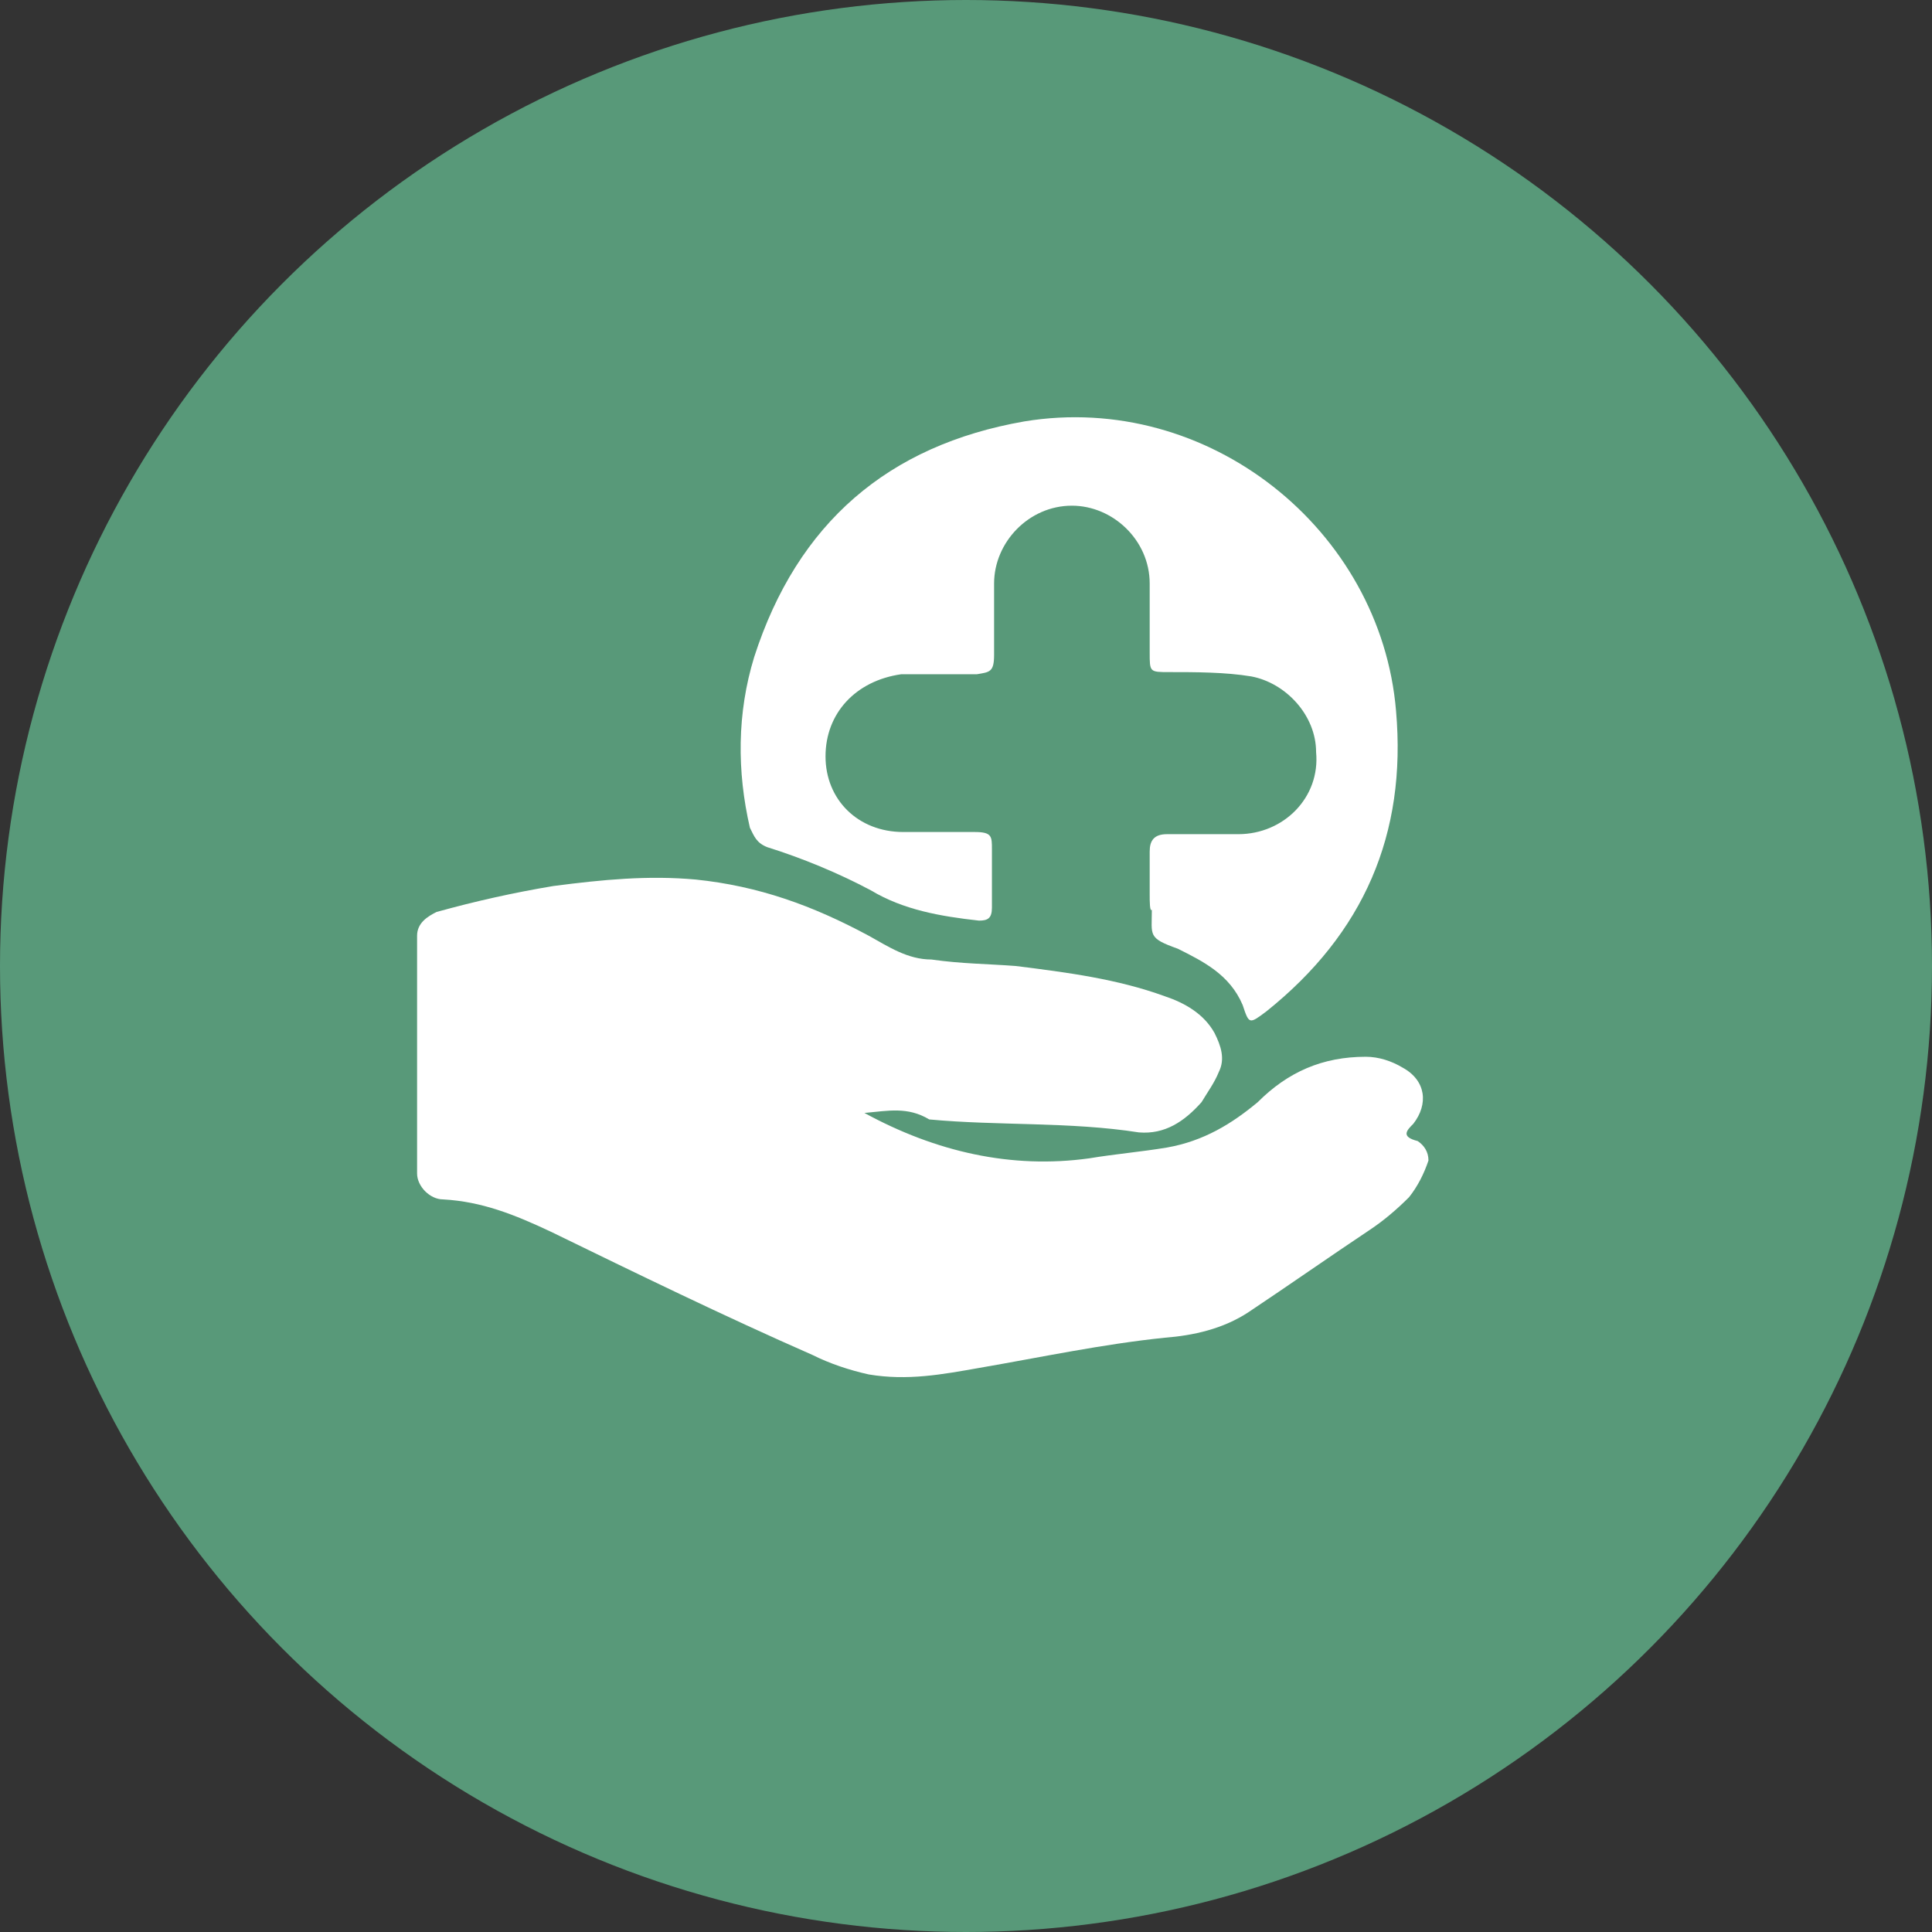
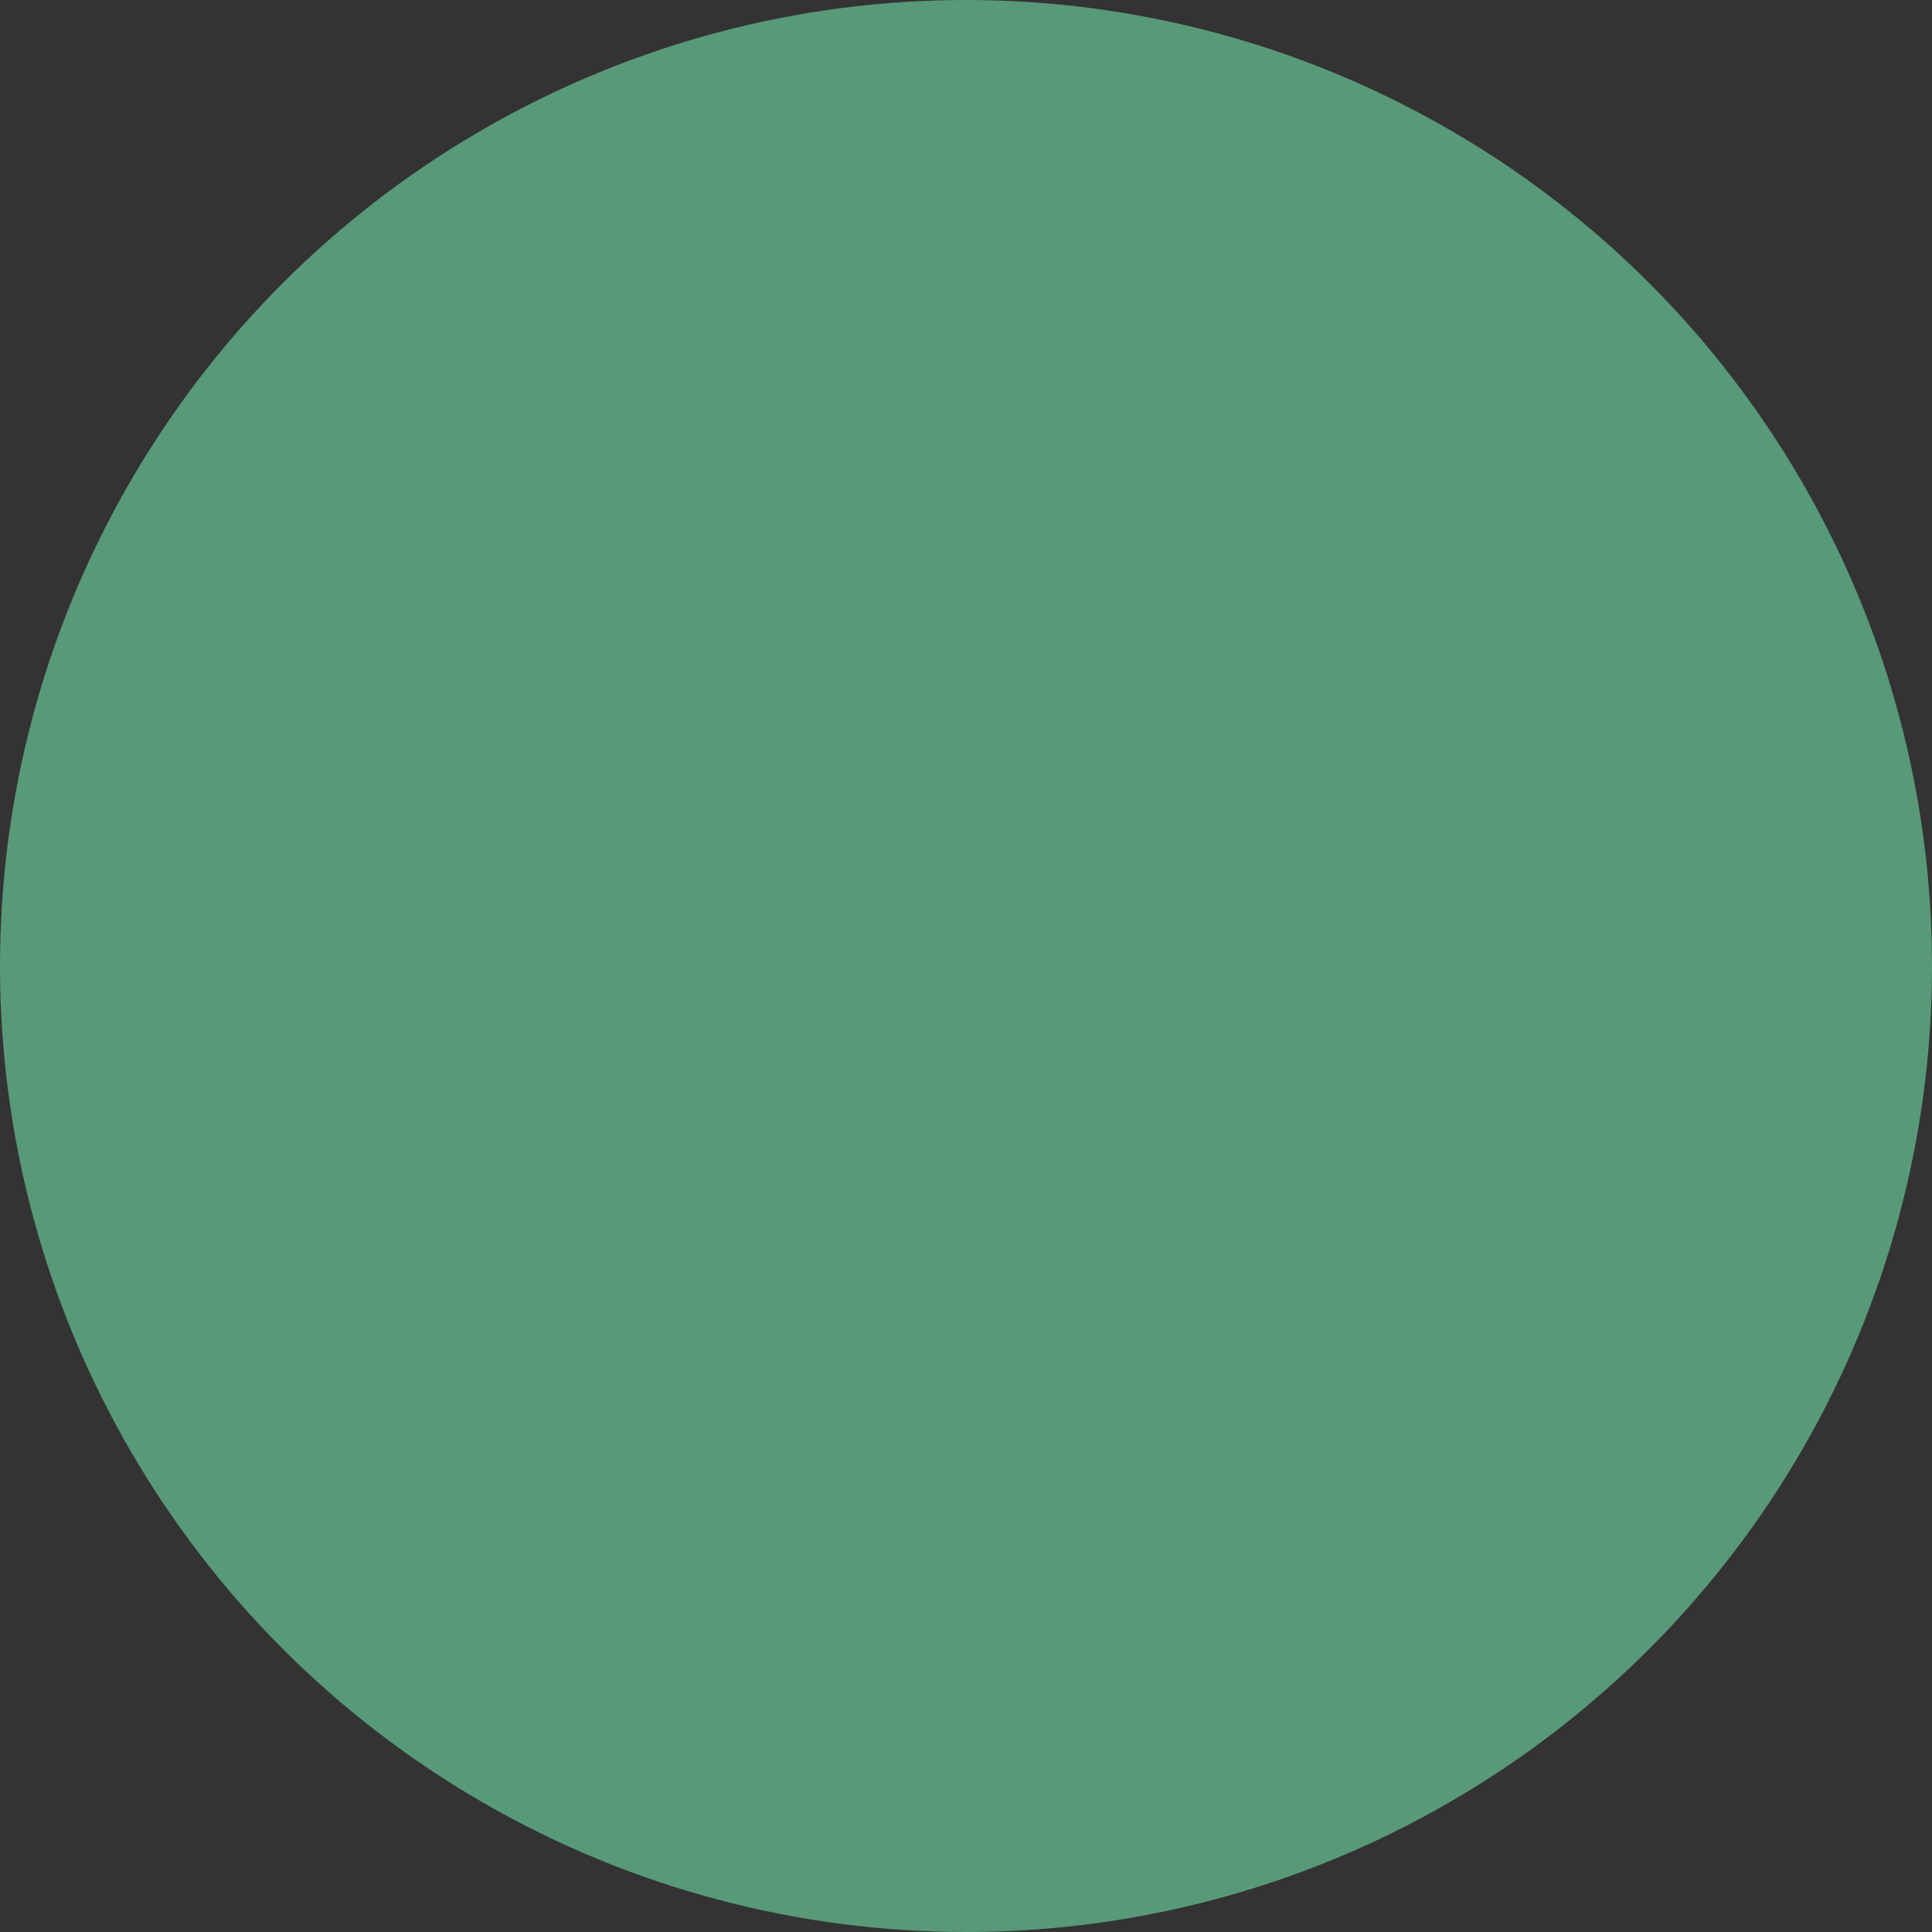
<svg xmlns="http://www.w3.org/2000/svg" xmlns:xlink="http://www.w3.org/1999/xlink" version="1.1" id="Слой_1" x="0px" y="0px" width="89.4px" height="89.4px" viewBox="0 0 89.4 89.4" enable-background="new 0 0 89.4 89.4" xml:space="preserve">
  <rect x="0" y="0" width="89.4" height="89.4" fill="#333333" stroke="none" />
  <g>
    <defs>
      <circle id="SVGID_1_" cx="44.7" cy="44.7" r="44.7" />
    </defs>
    <clipPath id="SVGID_2_">
      <use xlink:href="#SVGID_1_" overflow="visible" />
    </clipPath>
    <g clip-path="url(#SVGID_2_)">
      <defs>
        <rect id="SVGID_3_" x="-617.8" y="-1155.8" width="1920" height="10842" />
      </defs>
      <clipPath id="SVGID_4_">
        <use xlink:href="#SVGID_3_" overflow="visible" />
      </clipPath>
      <rect x="-4.8" y="-4.8" clip-path="url(#SVGID_4_)" fill="#589979" width="98.9" height="98.9" />
    </g>
  </g>
  <g>
    <defs>
      <path id="SVGID_5_" d="M44.7,89.2c24.6,0,44.5-19.9,44.5-44.5S69.3,0.3,44.7,0.3C20.2,0.3,0.3,20.2,0.3,44.7S20.2,89.2,44.7,89.2z    " />
    </defs>
    <clipPath id="SVGID_6_">
      <use xlink:href="#SVGID_5_" overflow="visible" />
    </clipPath>
    <g clip-path="url(#SVGID_6_)">
      <defs>
        <rect id="SVGID_7_" x="-617.8" y="-1155.8" width="1920" height="10842" />
      </defs>
      <clipPath id="SVGID_8_">
        <use xlink:href="#SVGID_7_" overflow="visible" />
      </clipPath>
      <circle clip-path="url(#SVGID_8_)" fill="none" stroke="#589979" stroke-width="2" stroke-miterlimit="10" cx="44.7" cy="44.7" r="44.5" />
    </g>
  </g>
  <g>
    <defs>
-       <path id="SVGID_9_" d="M40,51.5c3.3,1.8,6.8,2.6,10.4,2.1c1.2-0.2,2.4-0.3,3.6-0.5c1.7-0.3,3-1.1,4.2-2.1c1.4-1.4,3-2.1,5-2.1    c0.6,0,1.2,0.2,1.7,0.5c1.1,0.6,1.2,1.7,0.5,2.6c-0.3,0.3-0.6,0.6,0.2,0.8c0.3,0.2,0.5,0.5,0.5,0.9c-0.2,0.6-0.5,1.2-0.9,1.7    c-0.6,0.6-1.2,1.1-1.8,1.5c-1.8,1.2-3.8,2.6-5.6,3.8c-1.2,0.8-2.6,1.1-3.9,1.2c-2.9,0.3-5.7,0.9-8.6,1.4c-1.7,0.3-3.3,0.6-5.1,0.3    c-0.9-0.2-1.8-0.5-2.6-0.9c-4.1-1.8-8.2-3.8-12.1-5.7c-1.7-0.8-3.2-1.4-5-1.5c-0.6,0-1.2-0.6-1.2-1.2v-11c0-0.6,0.5-0.9,0.9-1.1    c1.8-0.5,3.6-0.9,5.4-1.2c2.3-0.3,4.4-0.5,6.6-0.3c2.9,0.3,5.4,1.2,8,2.6c0.9,0.5,1.8,1.1,2.9,1.1c1.4,0.2,2.6,0.2,3.9,0.3    c2.4,0.3,4.7,0.6,6.9,1.4c0.9,0.3,1.8,0.8,2.3,1.7c0.3,0.6,0.5,1.2,0.2,1.8c-0.2,0.5-0.5,0.9-0.8,1.4c-0.8,0.9-1.7,1.5-2.9,1.4    c-3.2-0.5-6.5-0.3-9.7-0.6C42,51.2,41.1,51.4,40,51.5z" />
-     </defs>
+       </defs>
    <clipPath id="SVGID_10_">
      <use xlink:href="#SVGID_9_" overflow="visible" />
    </clipPath>
    <g clip-path="url(#SVGID_10_)">
      <defs>
-         <rect id="SVGID_11_" x="-617.8" y="-1155.8" width="1920" height="10842" />
-       </defs>
+         </defs>
      <clipPath id="SVGID_12_">
        <use xlink:href="#SVGID_11_" overflow="visible" />
      </clipPath>
      <rect x="14.2" y="35.4" clip-path="url(#SVGID_12_)" fill="#FFFFFF" width="56.8" height="33.1" />
    </g>
  </g>
  <g>
    <defs>
-       <path id="SVGID_13_" d="M53.2,41.4v-2c0-0.5,0.2-0.8,0.8-0.8h3.3c2.1,0,3.8-1.7,3.6-3.8c0-1.7-1.4-3.2-3-3.5    c-1.2-0.2-2.6-0.2-3.8-0.2c-0.9,0-0.9,0-0.9-0.9v-3.2c0-2-1.7-3.6-3.6-3.6c-2,0-3.6,1.7-3.6,3.6v3.3c0,0.8-0.2,0.8-0.8,0.9h-3.5    c-2.1,0.3-3.5,1.8-3.5,3.8s1.5,3.5,3.6,3.5h3.3c0.8,0,0.8,0.2,0.8,0.8v2.7c0,0.5-0.2,0.6-0.6,0.6c-1.8-0.2-3.5-0.5-5-1.4    c-1.5-0.8-3.2-1.5-4.8-2c-0.5-0.2-0.6-0.5-0.8-0.9c-0.6-2.6-0.6-5.3,0.2-7.9c2-6.2,6.2-9.8,12.5-10.9c8.5-1.4,16.5,5,17.2,13.4    c0.5,5.7-1.5,10.3-6,13.9c-0.8,0.6-0.8,0.6-1.1-0.3c-0.6-1.4-1.8-2-3-2.6c-1.4-0.5-1.2-0.6-1.2-1.8C53.2,42.2,53.2,41.7,53.2,41.4    z" />
-     </defs>
+       </defs>
    <clipPath id="SVGID_14_">
      <use xlink:href="#SVGID_13_" overflow="visible" />
    </clipPath>
    <g clip-path="url(#SVGID_14_)">
      <defs>
        <rect id="SVGID_15_" x="-617.8" y="-1155.8" width="1920" height="10842" />
      </defs>
      <clipPath id="SVGID_16_">
        <use xlink:href="#SVGID_15_" overflow="visible" />
      </clipPath>
      <rect x="31.8" y="16.6" clip-path="url(#SVGID_16_)" fill="#FFFFFF" width="40.4" height="37.9" />
    </g>
  </g>
</svg>